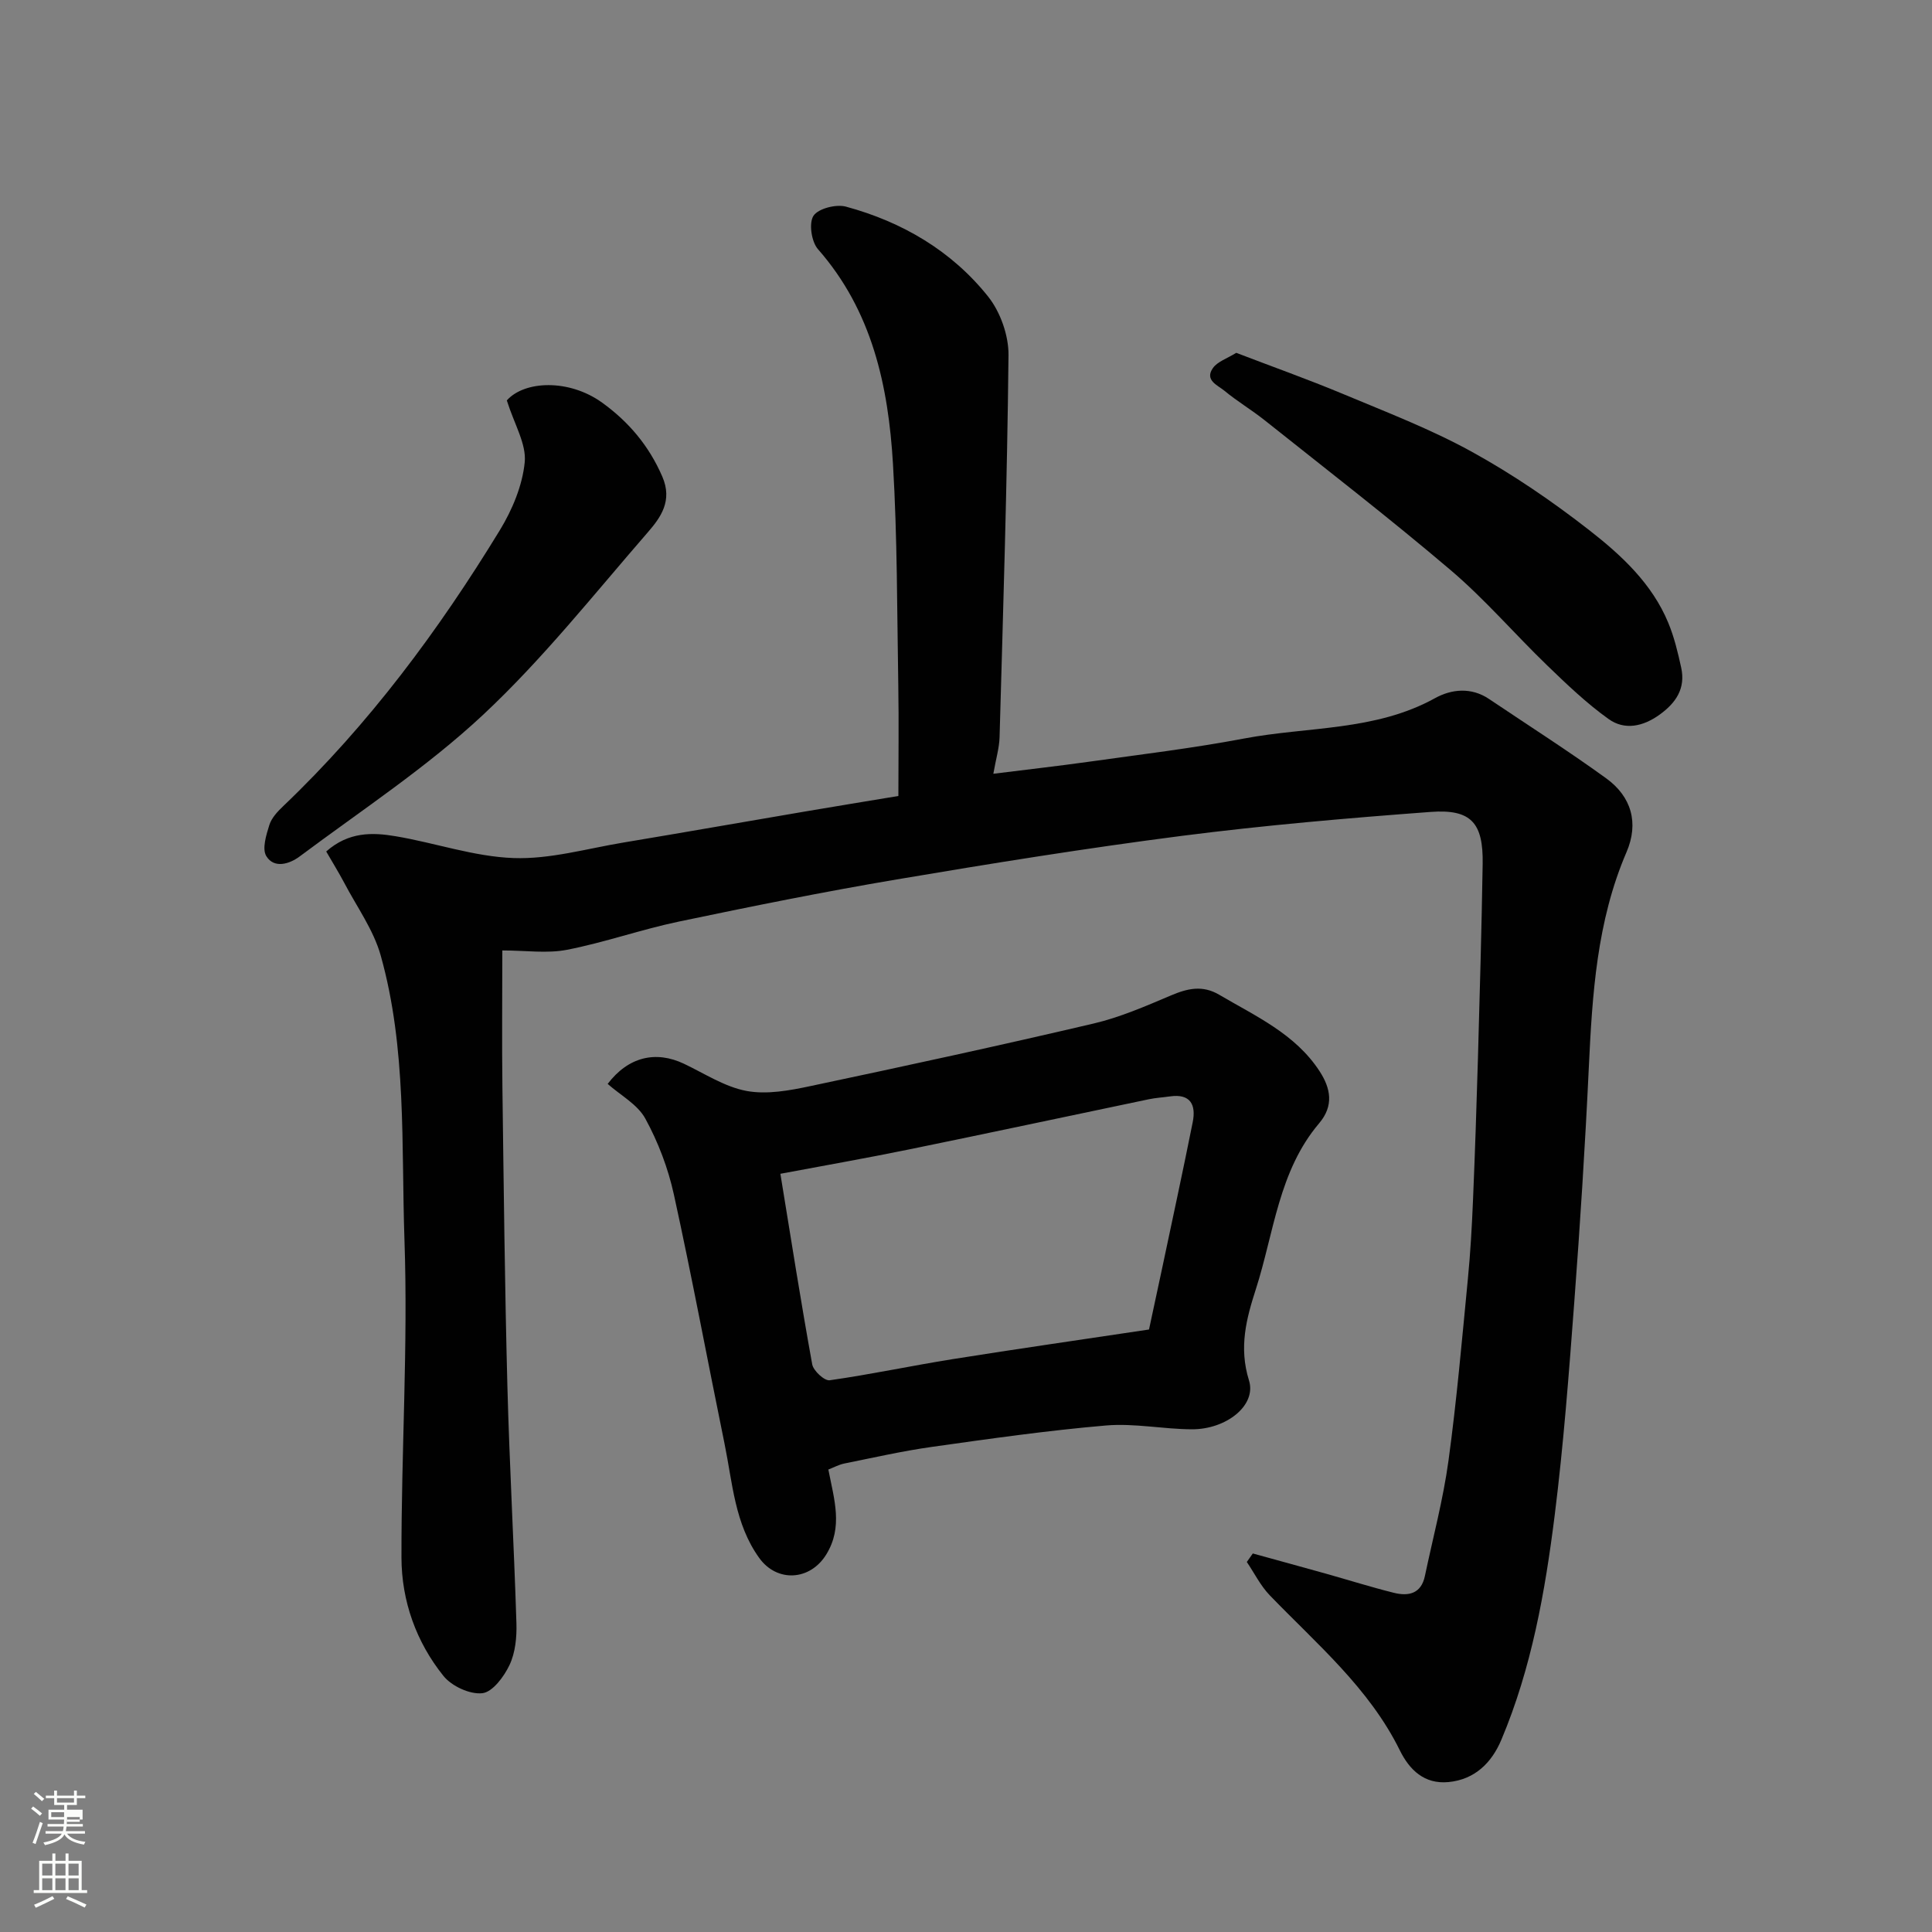
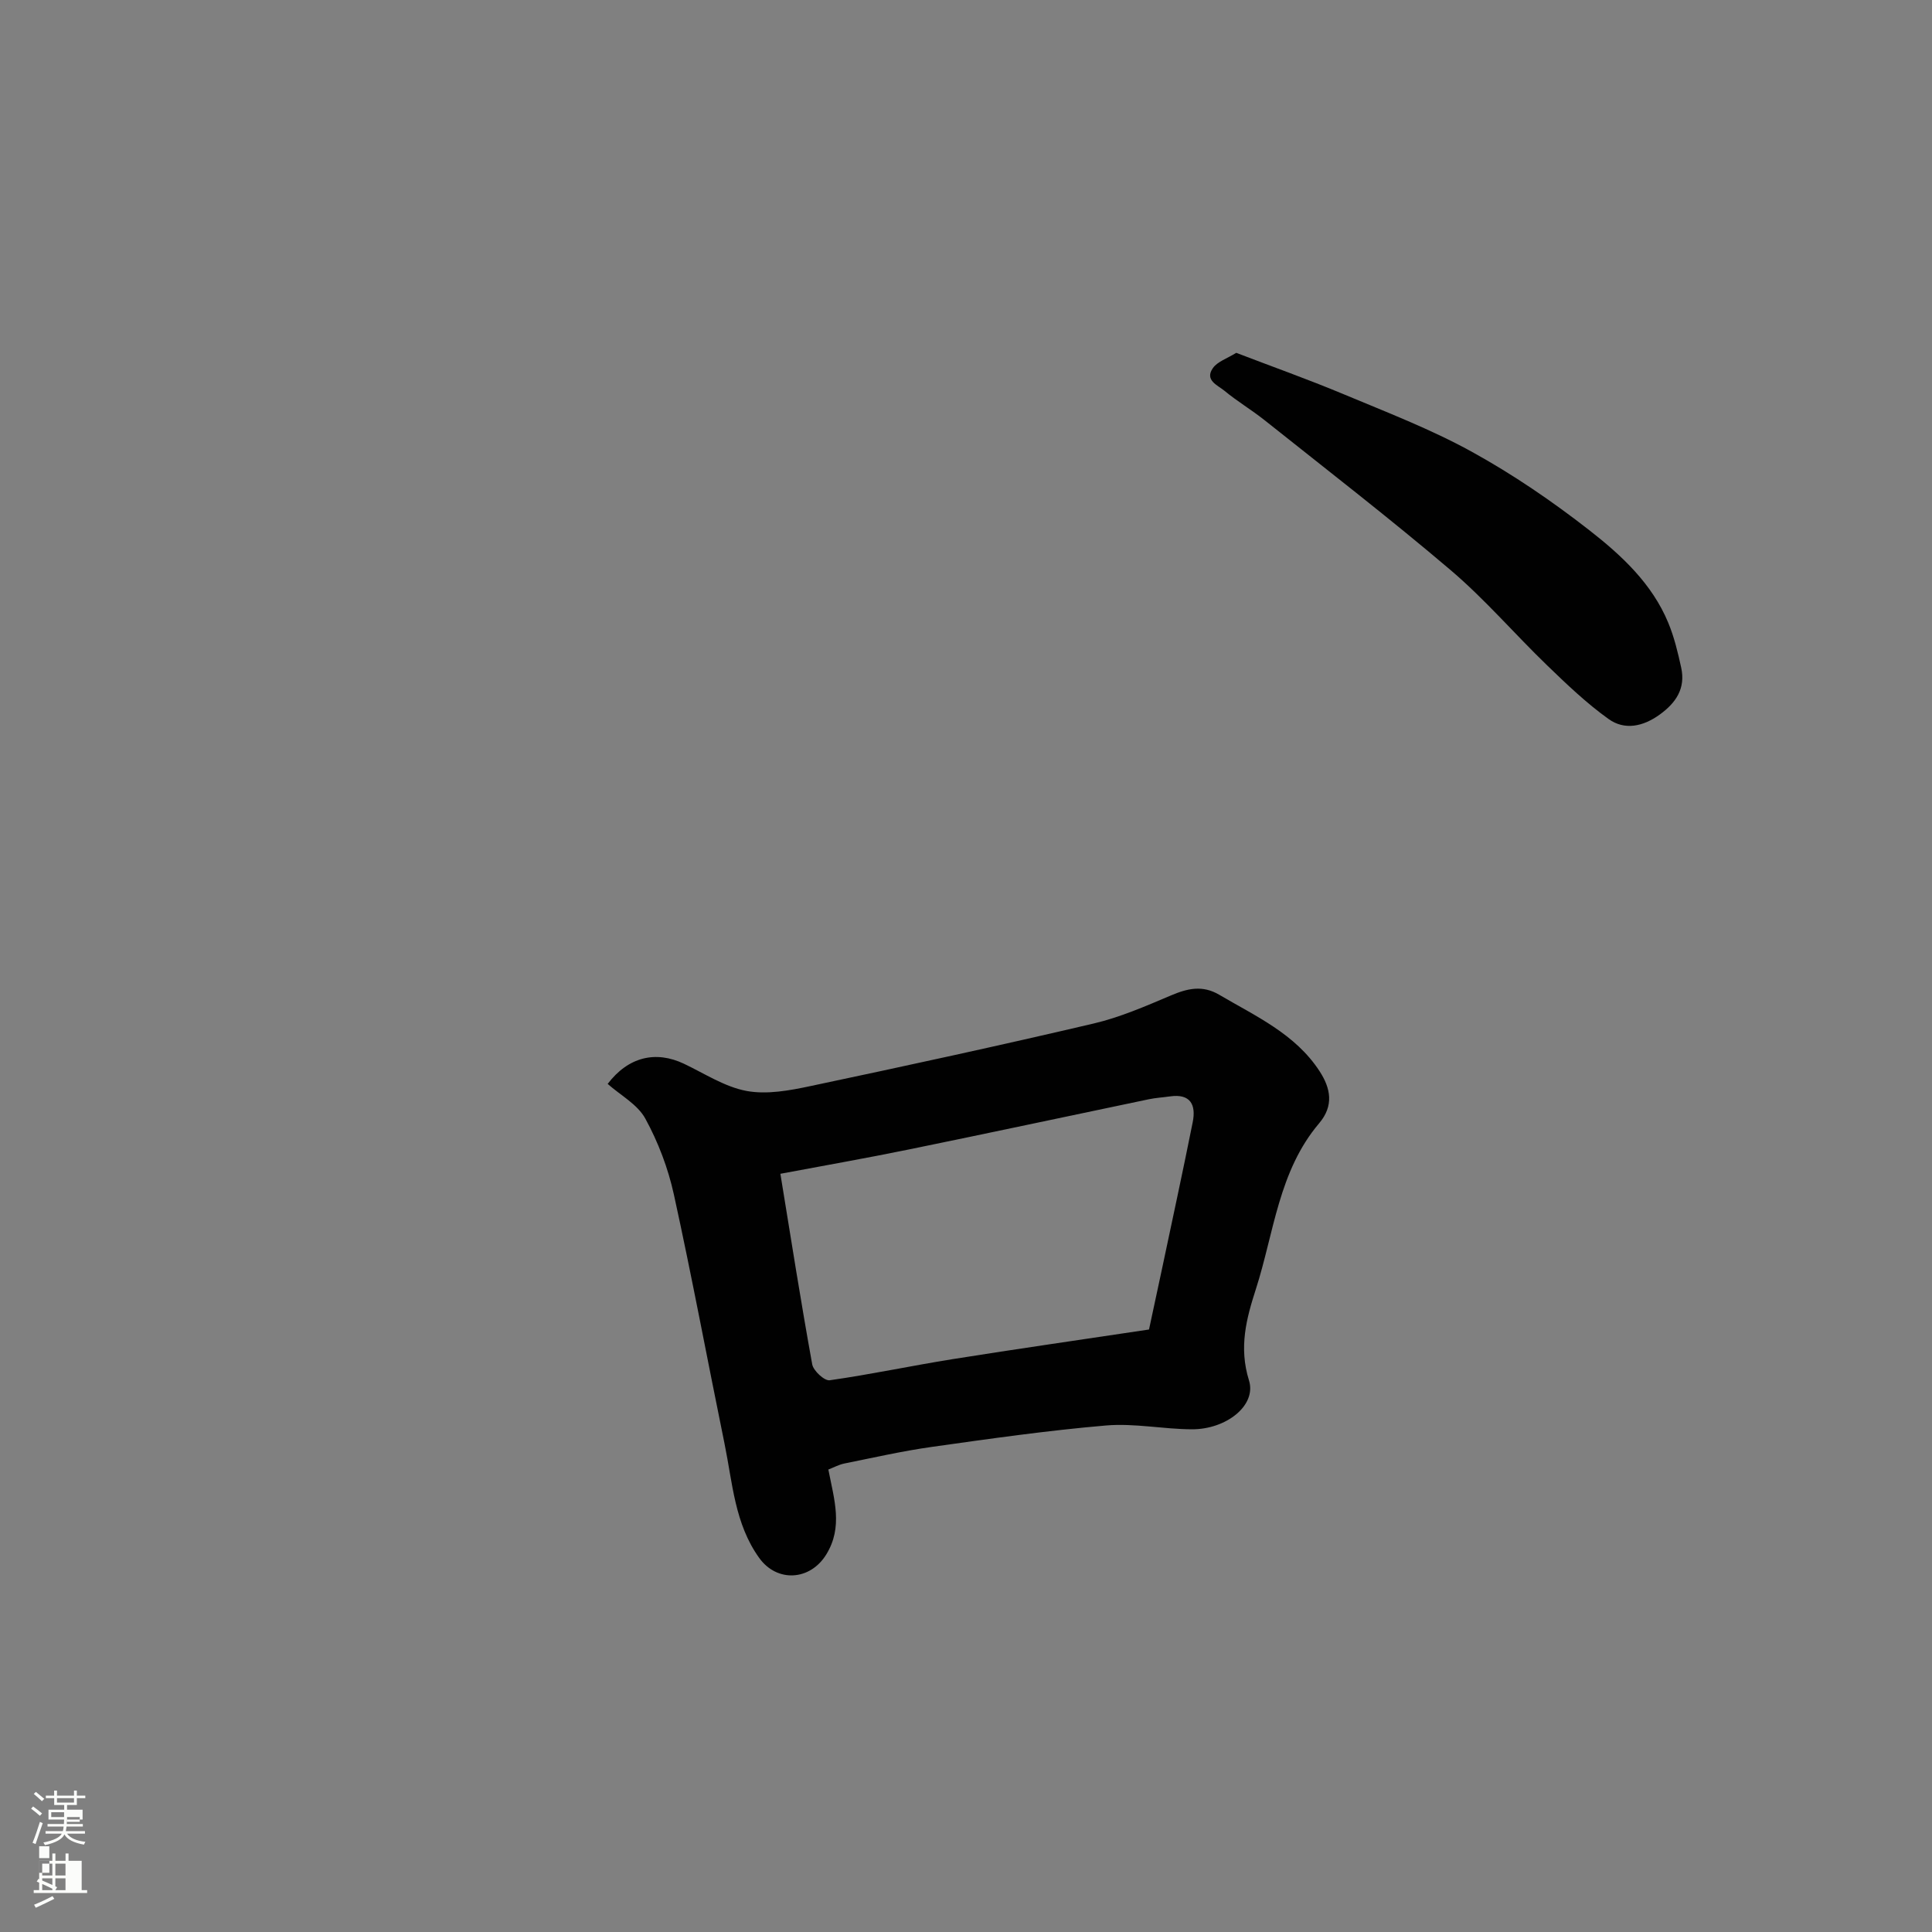
<svg xmlns="http://www.w3.org/2000/svg" enable-background="new 0 0 400 400" viewBox="0 0 400 400">
  <rect x="0" y="0" width="400" height="400" fill="#808080" stroke="none" />
  <path d="m6.44 374.46.42-.45c.65.47 1.27.95 1.85 1.44l-.45.49c-.65-.56-1.25-1.06-1.82-1.48m.93 7.33-.63-.26c.55-1.36 1.05-2.8 1.52-4.33.19.1.38.19.59.27-.46 1.29-.95 2.73-1.48 4.32m-.38-10.38.44-.42c.43.34 1.01.82 1.74 1.44l-.49.49c-.53-.51-1.09-1.01-1.69-1.51m2.5.35h1.72v-1.04h.59v1.04h3.52v-1.04h.59v1.04h1.75v.53h-1.75v1.42h-2.03v.97h3.22v2.03h-3.24c0 .35-.01.66-.03.93h3.32v.53h-3.37c-.03.27-.08.58-.15.94h3.96v.53h-3.71c.67.92 1.93 1.48 3.79 1.68-.13.24-.23.44-.29.59-2.13-.38-3.48-1.08-4.04-2.12-.43.97-1.77 1.72-4.03 2.23-.09-.19-.2-.37-.33-.55 2.1-.42 3.37-1.03 3.81-1.83h-3.36v-.53h3.58c.08-.29.13-.61.16-.94h-3.33v-.53h3.39c.02-.27.04-.58.04-.93h-3.23v-2.03h3.25v-.97h-2.07v-1.42h-1.73zm1.12 3.44v1h2.65c.01-.3.02-.44.01-.4v-.25-.35zm1.19-2h3.52v-.91h-3.52zm4.71 3h-2.63v.59c0 .15-.01.28-.01.4h2.64v-1.99z" fill="#fbfcfa" />
-   <path d="m13.56 383.74h.63v1.52h2.72v6.07h1.13v.6h-11.06v-.6h1.13v-6.07h2.73v-1.52h.63v1.52h2.1v-1.52zm-2.69 8.83.38.56c-1.24.63-2.53 1.25-3.85 1.85-.1-.21-.21-.42-.34-.63 1.36-.55 2.63-1.15 3.81-1.78m-2.13-4.27h2.1v-2.45h-2.1zm0 3.04h2.1v-2.46h-2.1zm2.72-3.04h2.1v-2.45h-2.1zm0 3.04h2.1v-2.46h-2.1zm6.07 3.6c-1.41-.71-2.7-1.3-3.86-1.78l.35-.56c1.45.62 2.75 1.19 3.88 1.72zm-1.25-9.09h-2.1v2.45h2.1zm-2.09 5.49h2.1v-2.46h-2.1z" fill="#fbfcfa" />
+   <path d="m13.56 383.74h.63v1.52h2.72v6.07h1.13v.6h-11.06v-.6h1.13v-6.07h2.73v-1.52h.63v1.52h2.1v-1.52zm-2.69 8.83.38.56c-1.24.63-2.53 1.25-3.85 1.85-.1-.21-.21-.42-.34-.63 1.36-.55 2.63-1.15 3.81-1.78m-2.13-4.27h2.1v-2.45h-2.1zm0 3.04h2.1v-2.46h-2.1zm2.72-3.04h2.1v-2.45h-2.1zm0 3.04h2.1v-2.46h-2.1zc-1.41-.71-2.7-1.3-3.86-1.78l.35-.56c1.45.62 2.75 1.19 3.88 1.72zm-1.25-9.09h-2.1v2.45h2.1zm-2.09 5.49h2.1v-2.46h-2.1z" fill="#fbfcfa" />
  <g fill="#010101">
-     <path d="m67.54 176.29c4.64-4.1 9.56-3.97 14.35-3.16 8.18 1.37 16.25 4.23 24.44 4.52 7.53.27 15.16-1.95 22.73-3.21 12.56-2.09 25.09-4.3 37.64-6.43 6.27-1.07 12.55-2.09 19.3-3.21 0-7.71.11-15.34-.02-22.97-.26-15.27-.19-30.56-1.1-45.78-.96-16.15-4.3-31.68-15.53-44.46-1.35-1.54-1.92-5.39-.93-6.91.99-1.51 4.68-2.45 6.72-1.9 11.66 3.16 21.89 9.15 29.44 18.62 2.54 3.19 4.26 8.06 4.22 12.13-.27 26.37-1.11 52.73-1.85 79.09-.06 2.23-.74 4.44-1.29 7.58 7.09-.89 13.52-1.61 19.92-2.51 10.68-1.5 21.41-2.78 32-4.79 13.21-2.5 27.15-1.51 39.52-8.35 3.4-1.88 7.49-2.32 11.18.16 8.11 5.46 16.36 10.71 24.27 16.44 5.22 3.78 6.8 9.24 4.2 15.28-6.16 14.32-7.09 29.47-7.81 44.73-.76 16.14-1.79 32.28-3 48.4-1.11 14.75-2.22 29.52-4.06 44.18-1.99 15.84-4.78 31.61-11.04 46.46-1.98 4.71-5.46 8.24-10.96 8.76-5.01.47-8.07-2.54-10.06-6.57-6.37-12.92-17.21-22.02-26.93-32.1-1.91-1.98-3.18-4.58-4.75-6.9.41-.59.83-1.17 1.24-1.76 5.03 1.39 10.07 2.76 15.1 4.17 4.7 1.32 9.36 2.79 14.09 3.97 3.04.76 5.67.21 6.44-3.48 1.67-7.94 3.78-15.83 4.88-23.85 1.71-12.51 2.8-25.11 4.02-37.68.53-5.42.83-10.86 1.06-16.3.41-9.76.74-19.53 1.02-29.3.38-13.43.76-26.86.98-40.29.14-8.5-2.37-11.39-10.76-10.77-17.19 1.28-34.38 2.76-51.47 4.95-19.76 2.54-39.45 5.71-59.1 9.03-15.1 2.55-30.13 5.59-45.12 8.73-7.77 1.63-15.32 4.31-23.11 5.83-4.13.81-8.55.14-13.41.14 0 9.86-.1 19.13.02 28.4.27 20.6.49 41.19 1.03 61.79.43 16.37 1.36 32.73 1.87 49.1.09 2.89-.22 6.08-1.42 8.63-1.14 2.42-3.51 5.62-5.64 5.86-2.58.29-6.35-1.46-8.05-3.58-5.65-7.03-8.67-15.53-8.69-24.47-.05-21.93 1.38-43.89.62-65.78-.67-19.67.49-39.66-4.92-58.91-1.49-5.31-4.95-10.08-7.56-15.06-1.12-2.11-2.4-4.18-3.72-6.47z" />
    <path d="m171.5 304.25c1.21 6.23 3.08 11.9-.44 17.6-3.34 5.42-10.18 5.83-13.87.71-5.08-7.06-5.52-15.52-7.17-23.59-3.53-17.23-6.74-34.52-10.51-51.7-1.19-5.41-3.24-10.81-5.9-15.67-1.61-2.95-5.15-4.84-7.8-7.19 4.26-5.6 9.94-6.95 15.8-4.17 4.27 2.03 8.45 4.79 12.96 5.63 4.21.78 8.91-.09 13.23-1.01 19.58-4.14 39.14-8.38 58.62-12.95 5.49-1.29 10.78-3.6 16-5.81 3.44-1.46 6.53-2.19 10-.15 7.56 4.45 15.73 8.09 20.77 15.81 2.32 3.56 3.02 7.16-.09 10.82-8.38 9.88-9.33 22.64-13.08 34.3-1.98 6.14-3.56 12.08-1.43 18.92 1.61 5.17-4.71 10.15-11.82 10.12-5.93-.02-11.92-1.29-17.77-.79-12.05 1.03-24.05 2.74-36.04 4.43-6.12.86-12.16 2.24-18.22 3.46-1.08.23-2.1.79-3.24 1.23zm66.39-28.99c.82-3.83 1.75-8.09 2.65-12.36 2.15-10.19 4.36-20.36 6.4-30.57.71-3.57-.44-5.95-4.72-5.33-1.46.21-2.94.29-4.37.59-16.56 3.46-33.09 7-49.66 10.39-8.9 1.82-17.85 3.39-26.62 5.04 2.2 13.49 4.24 26.5 6.59 39.45.24 1.34 2.54 3.45 3.61 3.3 8.53-1.21 16.98-3.02 25.5-4.38 13.23-2.11 26.5-4.01 40.62-6.13z" />
-     <path d="m104.93 82.9c3.65-4.1 12.86-4.49 19.73.46 5.47 3.94 9.71 8.93 12.47 15.33 2.15 4.99-.32 8.42-3.01 11.52-11.14 12.82-21.75 26.24-34.11 37.79-11.64 10.88-25.17 19.75-38 29.34-2.03 1.51-5.25 2.58-6.88-.1-.91-1.5-.01-4.37.64-6.45.46-1.46 1.71-2.79 2.88-3.9 17.71-16.89 32.16-36.35 44.85-57.14 2.57-4.22 4.67-9.24 5.14-14.07.36-3.76-2.14-7.8-3.71-12.78z" />
    <path d="m255.95 73.05c7.54 2.89 14.86 5.49 22.02 8.48 9 3.77 18.19 7.29 26.71 11.98s16.66 10.25 24.34 16.24c6.66 5.19 13.02 11.07 16.38 19.2 1.23 2.97 1.99 6.15 2.68 9.31.92 4.27-1.08 7.26-4.49 9.71-3.43 2.47-7.23 3.26-10.53.91-4.58-3.27-8.71-7.23-12.78-11.16-6.7-6.47-12.81-13.61-19.88-19.63-12.58-10.7-25.67-20.81-38.59-31.1-2.68-2.13-5.65-3.89-8.28-6.07-1.39-1.15-4.21-2.19-2.4-4.73.94-1.33 2.89-1.94 4.82-3.14z" />
  </g>
</svg>